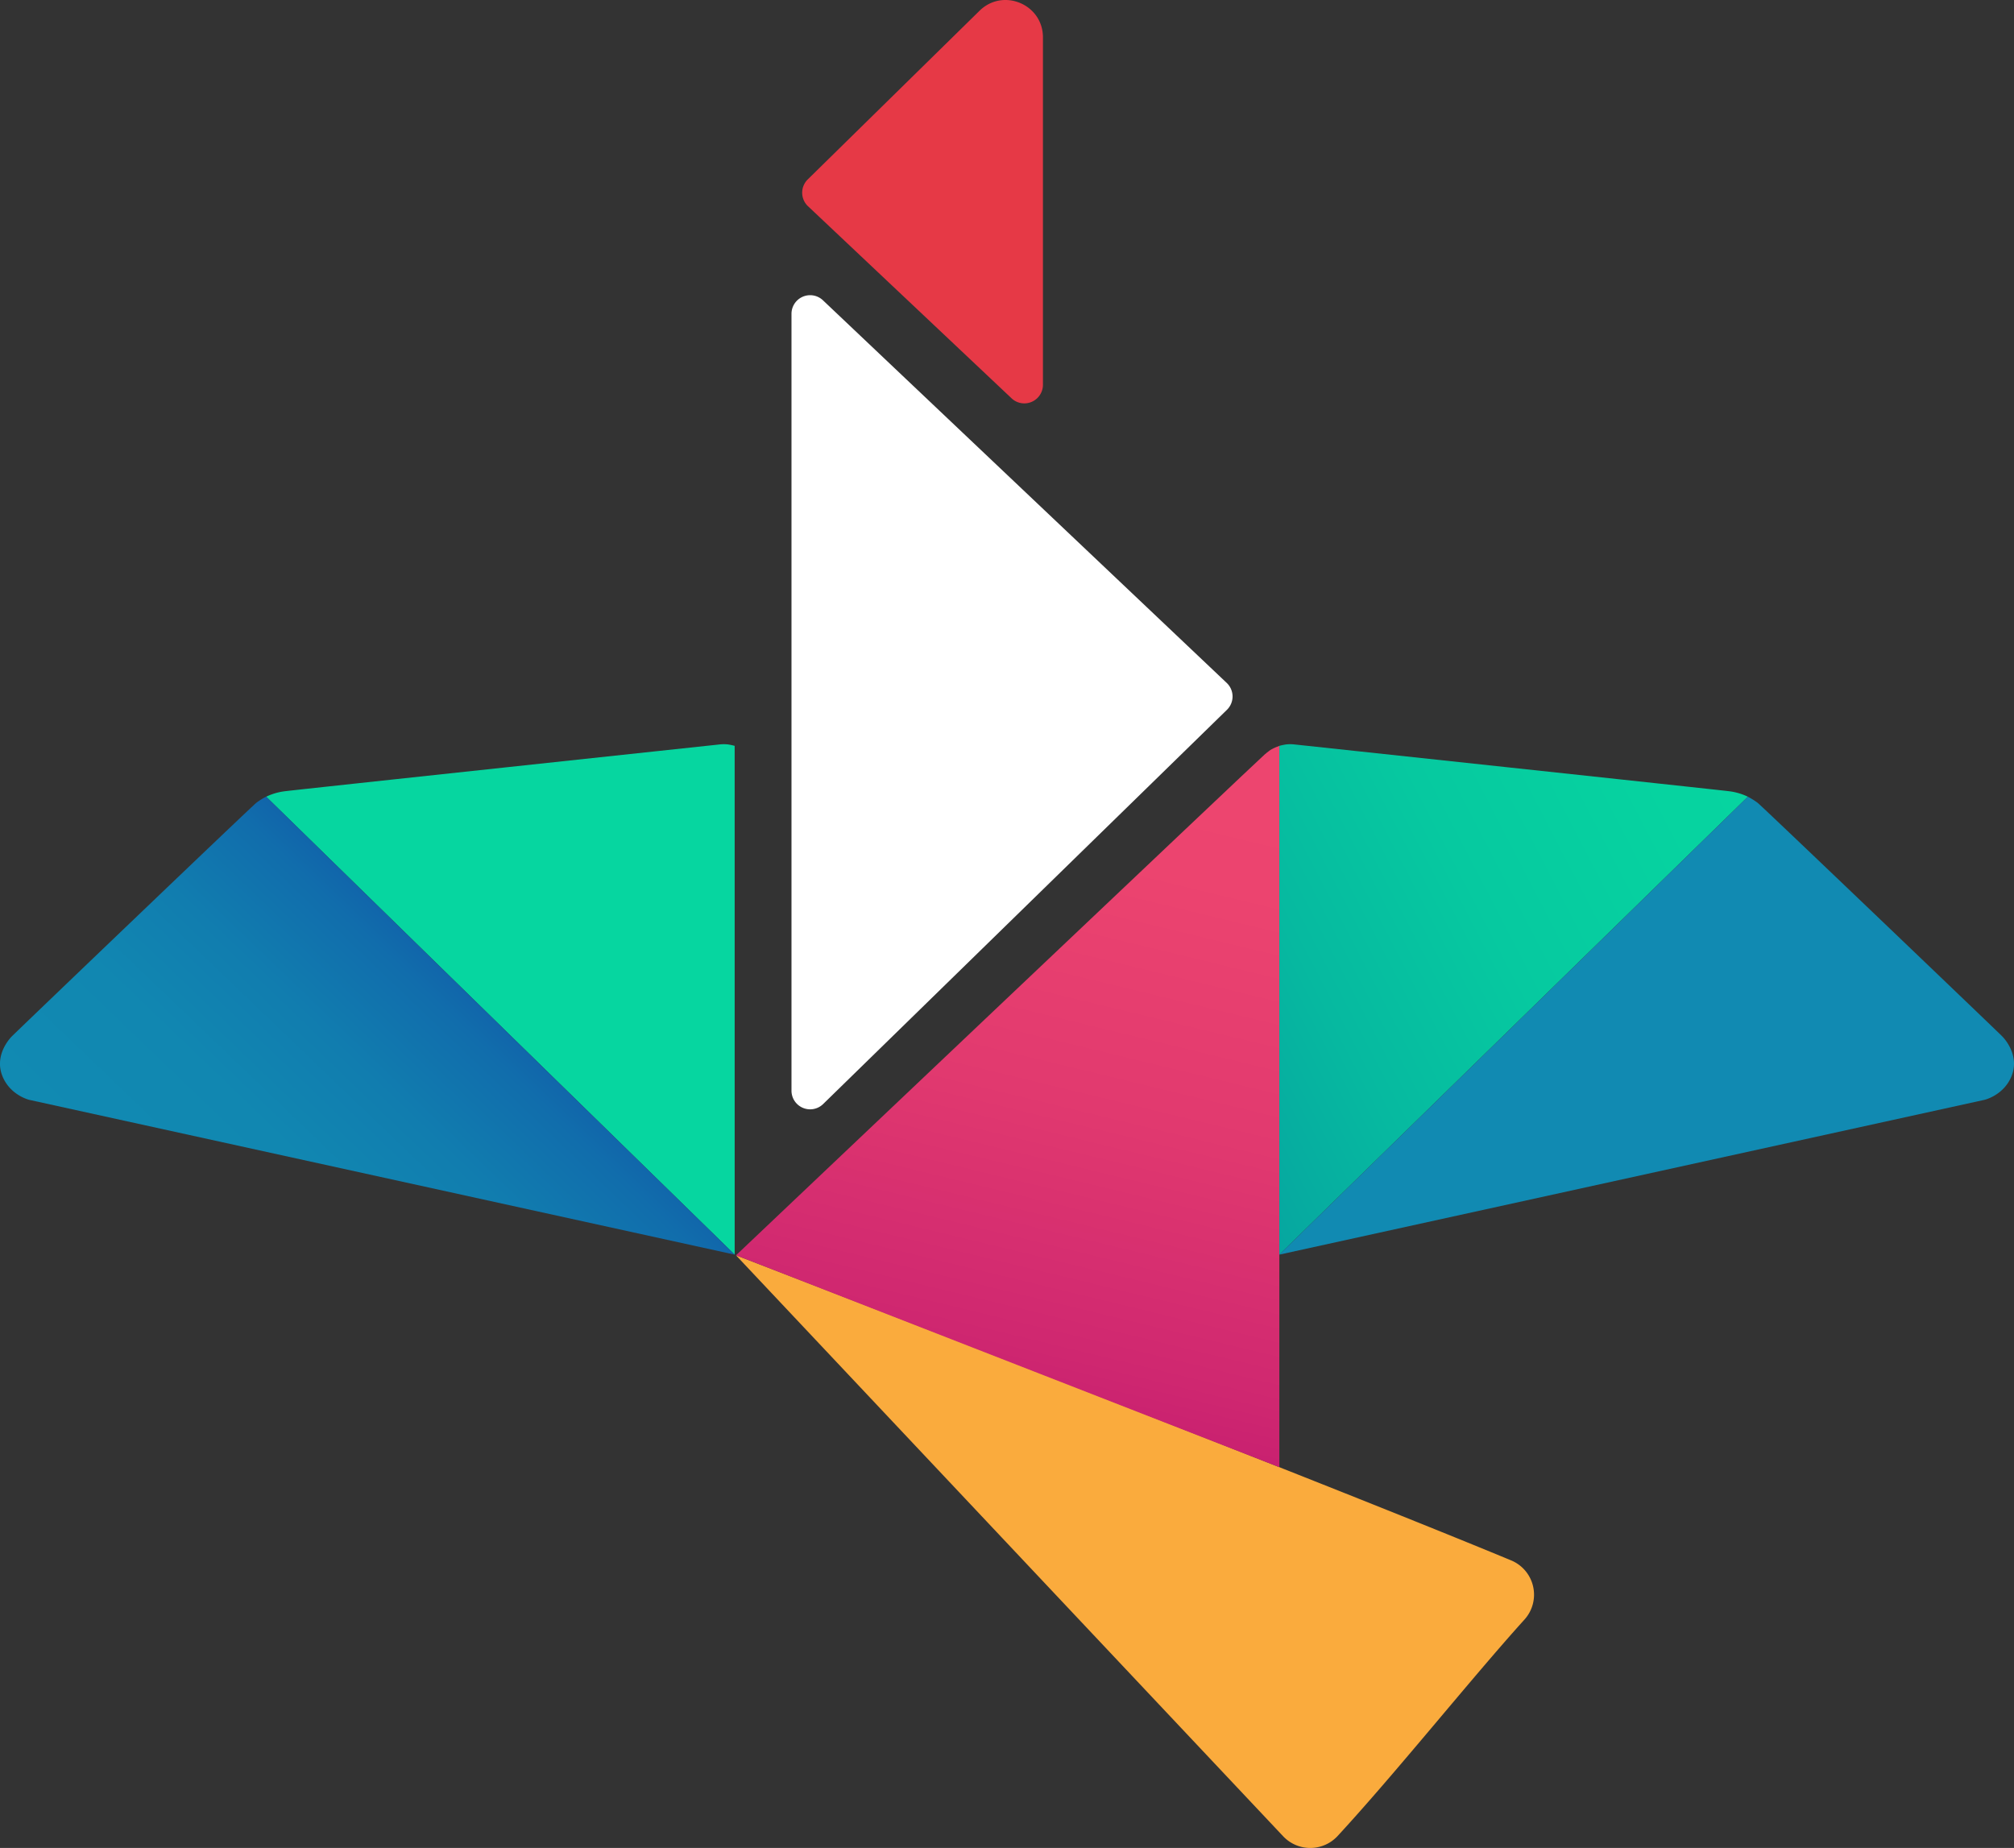
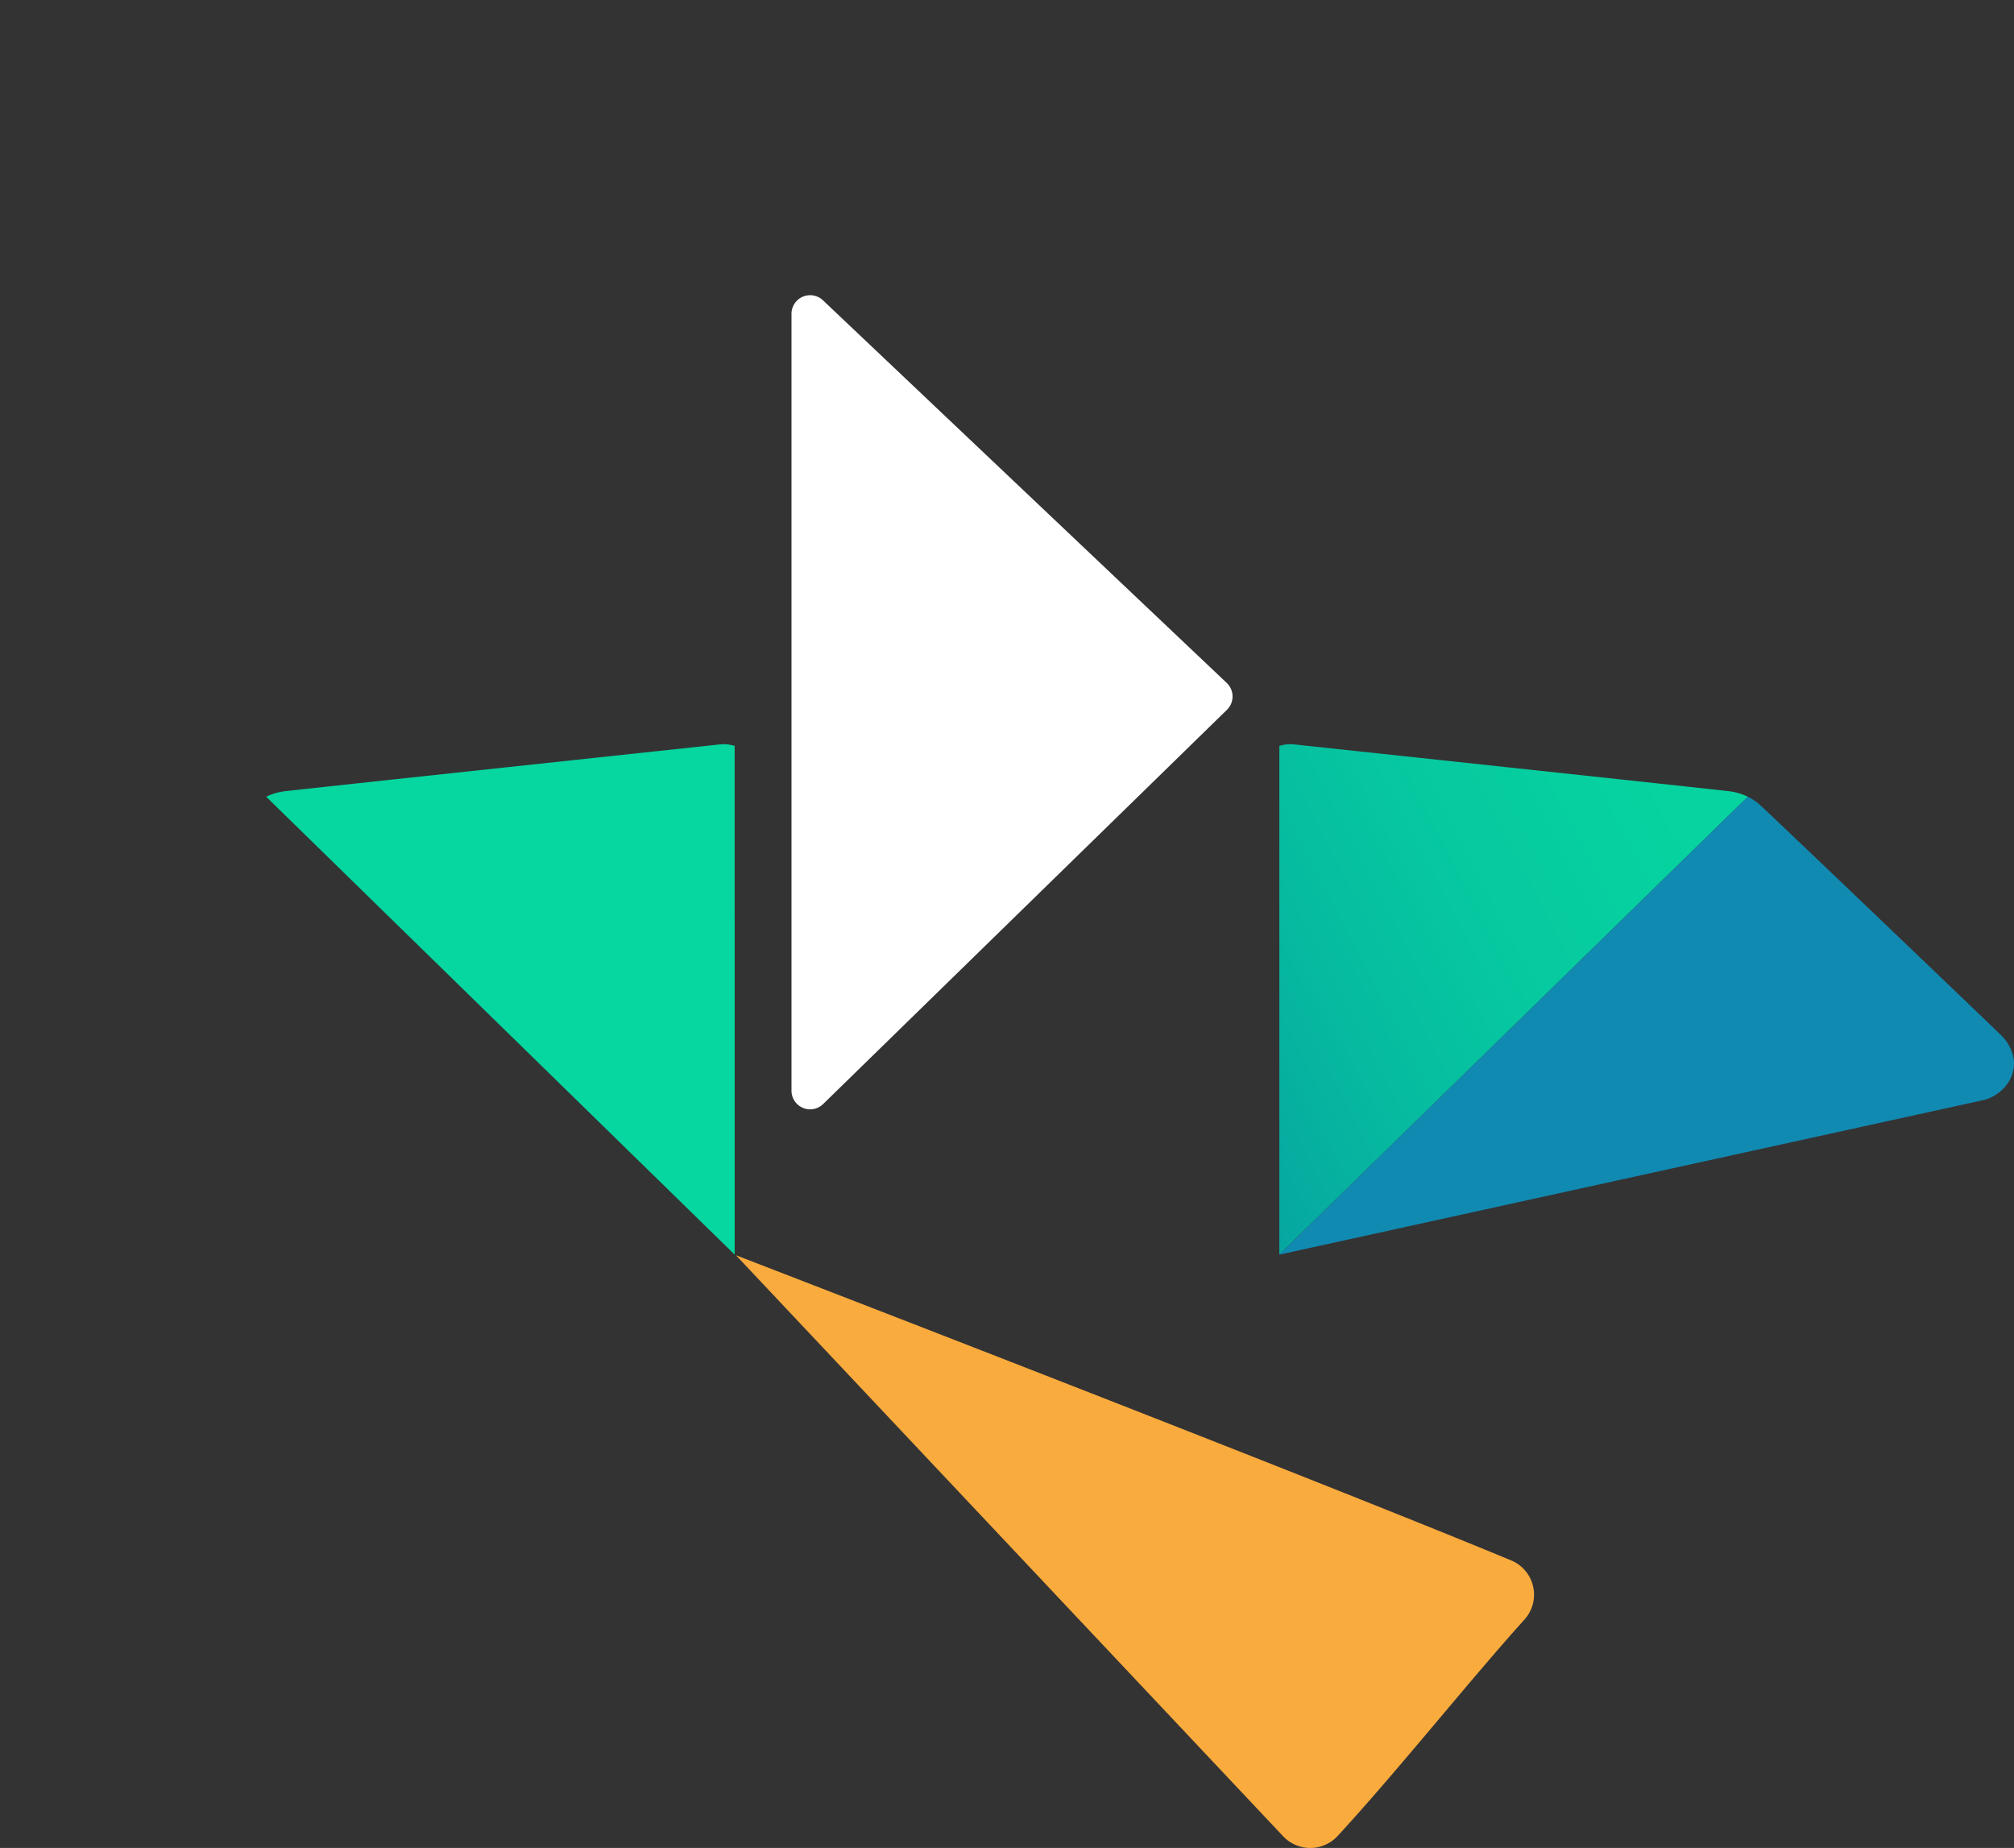
<svg xmlns="http://www.w3.org/2000/svg" viewBox="0 0 1030.55 945.61">
  <rect x="0" y="0" width="1030.55" height="945.61" fill="#333333" stroke="none" />
  <defs>
    <style>.cls-1{fill:#faab3d;}.cls-2{fill:#e63946;}.cls-3{fill:#ffffff;}.cls-4{fill:url(#linear-gradient);}.cls-5{fill:url(#linear-gradient-2);}.cls-6{fill:#118ab2;}.cls-7{fill:#06d6a0;}.cls-8{fill:url(#linear-gradient-3);}</style>
    <linearGradient id="linear-gradient" x1="635.39" y1="201.97" x2="470.08" y2="884.52" gradientUnits="userSpaceOnUse">
      <stop offset="0.14" stop-color="#ef476f" />
      <stop offset="0.35" stop-color="#ec446f" />
      <stop offset="0.53" stop-color="#e1396f" />
      <stop offset="0.71" stop-color="#cf2770" />
      <stop offset="0.88" stop-color="#b60e71" />
      <stop offset="0.89" stop-color="#b30b71" />
    </linearGradient>
    <linearGradient id="linear-gradient-2" x1="1070.37" y1="296.07" x2="429.59" y2="628.66" gradientUnits="userSpaceOnUse">
      <stop offset="0.14" stop-color="#06d6a0" />
      <stop offset="0.34" stop-color="#06d3a0" />
      <stop offset="0.49" stop-color="#06c9a0" />
      <stop offset="0.62" stop-color="#06b9a0" />
      <stop offset="0.75" stop-color="#06a3a0" />
      <stop offset="0.84" stop-color="#068ca0" />
    </linearGradient>
    <linearGradient id="linear-gradient-3" x1="82.85" y1="699.11" x2="337.03" y2="433.72" gradientUnits="userSpaceOnUse">
      <stop offset="0.14" stop-color="#118ab2" />
      <stop offset="0.34" stop-color="#1187b1" />
      <stop offset="0.49" stop-color="#117daf" />
      <stop offset="0.63" stop-color="#116dac" />
      <stop offset="0.75" stop-color="#1157a7" />
      <stop offset="0.87" stop-color="#1139a1" />
      <stop offset="0.88" stop-color="#1138a1" />
    </linearGradient>
  </defs>
  <g id="Layer_2" data-name="Layer 2">
    <g id="Layer_1-2" data-name="Layer 1">
      <path class="cls-1" d="M376.58,642.32l280,297.31a19.07,19.07,0,0,0,27.91-.18c30-32.52,68.51-80.78,95.5-110.63a19,19,0,0,0-6.83-30.39C662.43,752.53,376.58,642.32,376.58,642.32Z" />
-       <path class="cls-2" d="M413.33,91.8l87.9-86.3c12.07-11.84,32.44-3.3,32.44,13.61V196.87a9.53,9.53,0,0,1-16.34,6.68L413.2,105.29A9.54,9.54,0,0,1,413.33,91.8Z" />
      <path class="cls-3" d="M405,160.55V558.12a9.54,9.54,0,0,0,16.2,6.82L627.82,363.21a9.54,9.54,0,0,0-.11-13.75L421.06,153.63A9.54,9.54,0,0,0,405,160.55Z" />
-       <path class="cls-4" d="M654.63,381.67v369.1l-278-108.45S645.36,387.4,647.14,386.05,649.59,383.5,654.63,381.67Z" />
      <path class="cls-5" d="M654.63,642,894.37,407.68a30.82,30.82,0,0,0-9.67-2.81c-5.79-.75-222.4-23.94-222.4-23.94a19.64,19.64,0,0,0-4.23,0,32.33,32.33,0,0,0-3.44.72Z" />
      <path class="cls-6" d="M654.63,642l360.83-79.21s9.75-2.24,13.78-12-2.3-18-4.68-20.45S901.78,412.65,899.37,410.81a37.09,37.09,0,0,0-5-3.13Z" />
      <path class="cls-7" d="M375.93,642,136.19,407.68a30.7,30.7,0,0,1,9.67-2.81c5.78-.75,222.4-23.94,222.4-23.94a19.56,19.56,0,0,1,4.22,0,31.66,31.66,0,0,1,3.44.72Z" />
-       <path class="cls-8" d="M375.93,642,15.09,562.83s-9.74-2.24-13.78-12,2.3-18,4.68-20.45,122.78-117.77,125.2-119.61a37.09,37.09,0,0,1,5-3.13Z" />
    </g>
  </g>
</svg>